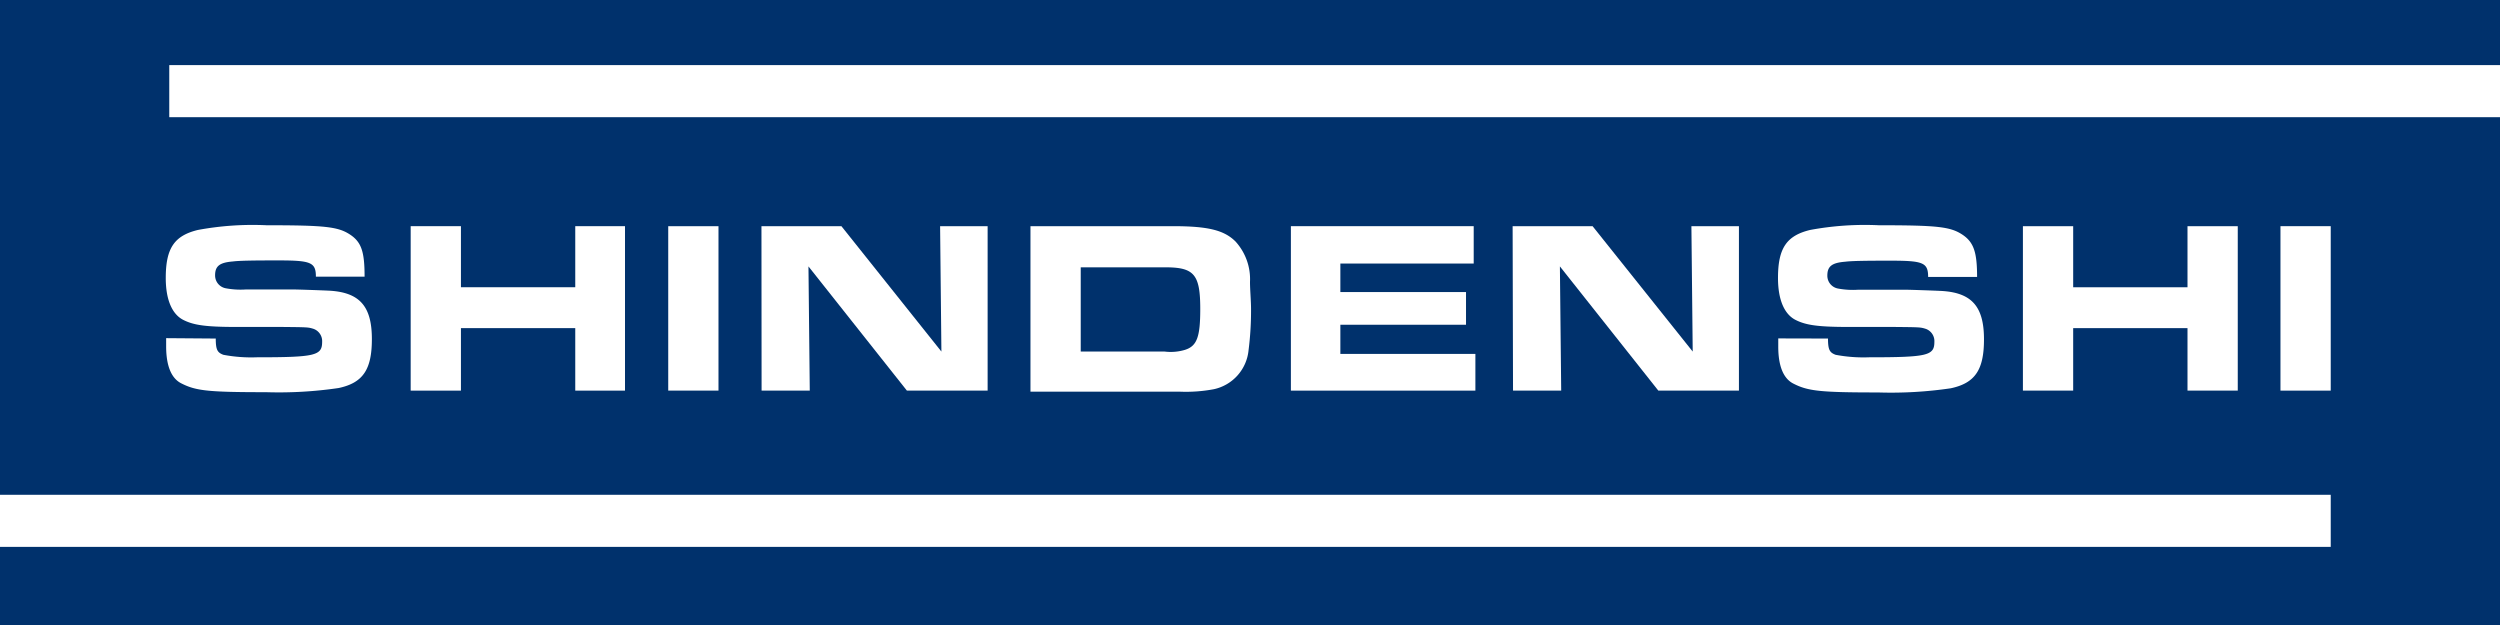
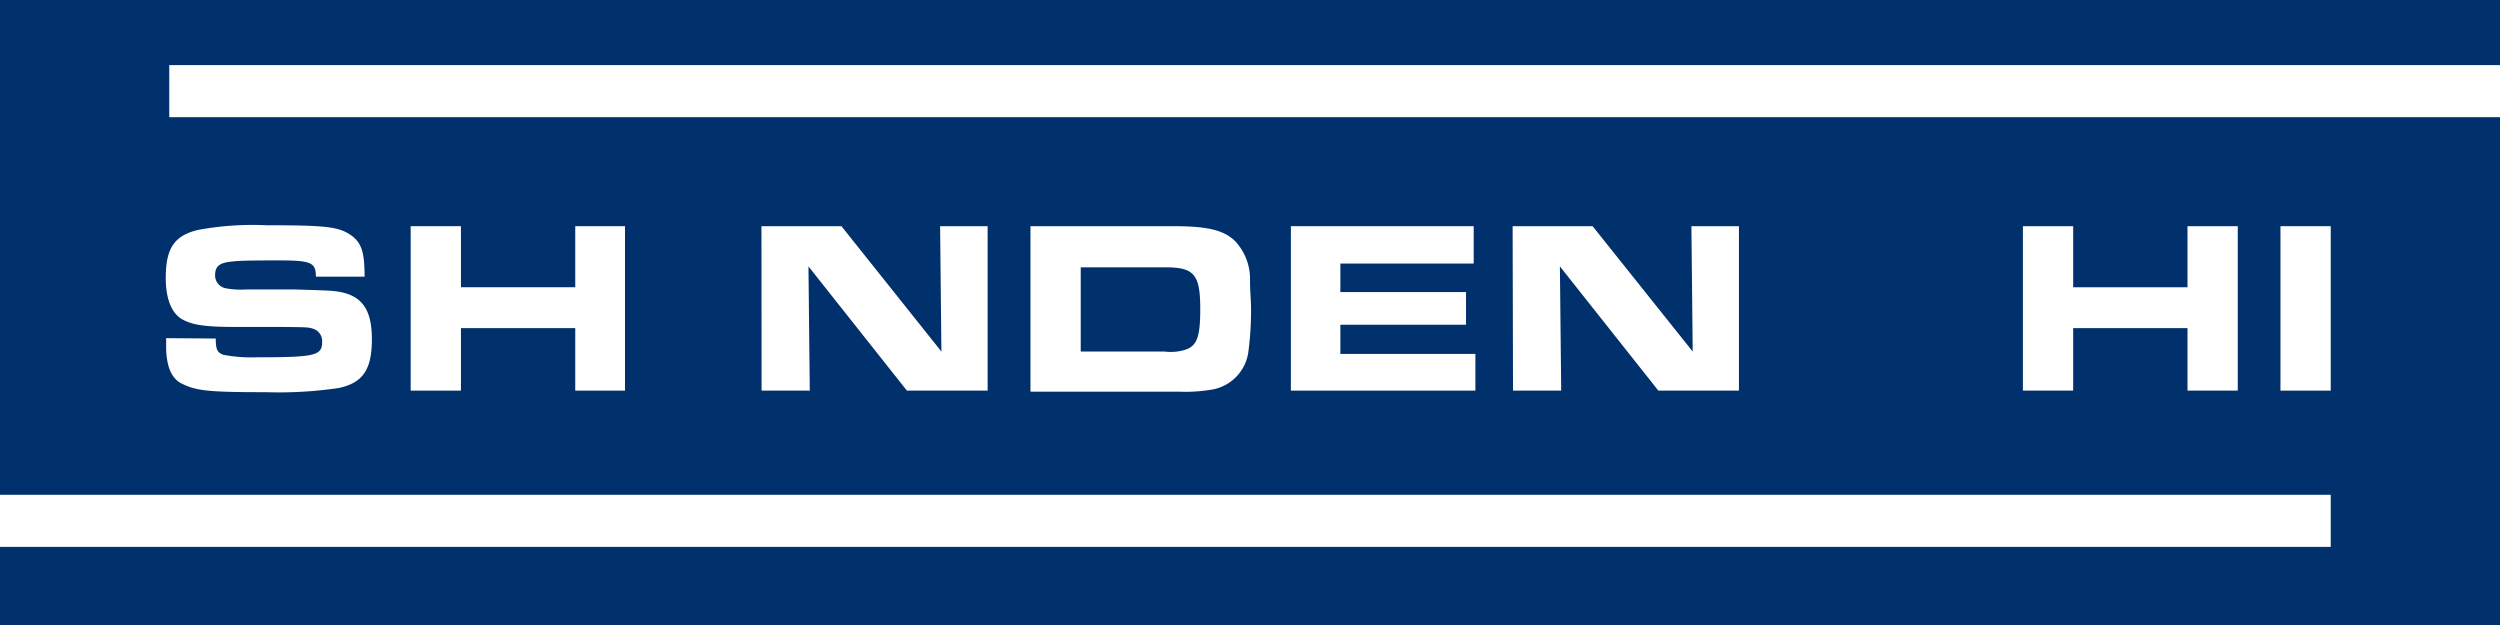
<svg xmlns="http://www.w3.org/2000/svg" id="レイヤー_1" data-name="レイヤー 1" viewBox="0 0 192 48">
  <defs>
    <style>.cls-1{fill:#00316c;}.cls-2{fill:#fff;}</style>
  </defs>
  <title>アートボード 1</title>
  <rect class="cls-1" width="192" height="48" />
  <path class="cls-2" d="M16.57,26c0,.87.13,1.08.59,1.25a11.52,11.52,0,0,0,2.58.19c4.46,0,5-.13,5-1.18a1,1,0,0,0-.65-1c-.42-.13-.42-.13-2.41-.15h-3.5c-2.34,0-3.31-.13-4.12-.55s-1.33-1.48-1.33-3.21c0-2.28.65-3.25,2.47-3.69a23,23,0,0,1,5.28-.36c4.45,0,5.47.11,6.38.7S28,19.35,28,21.25H24.26c0-1.1-.38-1.25-2.87-1.25-1.23,0-2.89,0-3.5.08-1,.08-1.37.34-1.37,1.06a1,1,0,0,0,.82,1,6.18,6.18,0,0,0,1.56.09H22.5c.34,0,2.05.06,2.7.09,2.41.11,3.36,1.18,3.36,3.72,0,2.34-.68,3.36-2.55,3.76a31.49,31.49,0,0,1-5.59.32c-4.39,0-5.36-.1-6.48-.67-.78-.38-1.18-1.35-1.18-2.85,0-.11,0-.36,0-.63Z" />
  <path class="cls-2" d="M31.54,17.37H35.4v4.69h8.78V17.37H48V30H44.18V25.2H35.4V30H31.54Z" />
-   <path class="cls-2" d="M51.32,17.37h3.86V30H51.32Z" />
  <path class="cls-2" d="M58.48,17.37h6.14L72.3,27l-.1-9.63h3.65V30H69.65l-7.56-9.54.1,9.54h-3.7Z" />
  <path class="cls-2" d="M79.14,17.37H90.08c2.68,0,3.93.3,4.81,1.18A4.3,4.3,0,0,1,96,21.65c0,.59.08,1.46.08,2.07a24,24,0,0,1-.19,3.17,3.4,3.4,0,0,1-2.66,3,11.6,11.6,0,0,1-2.64.19H79.14ZM89.45,27A3.79,3.79,0,0,0,91,26.87c.93-.29,1.18-1,1.18-3.13,0-2.66-.46-3.21-2.68-3.21H83V27Z" />
  <path class="cls-2" d="M113.18,17.37v2.87H102.94v2.19h9.65v2.51h-9.65v2.24h10.37V30H99.14V17.37Z" />
  <path class="cls-2" d="M116.17,17.37h6.14L130,27l-.1-9.63h3.65V30h-6.19l-7.56-9.54.1,9.54h-3.7Z" />
-   <path class="cls-2" d="M140.39,26c0,.87.13,1.08.59,1.25a11.52,11.52,0,0,0,2.58.19c4.46,0,5-.13,5-1.18a1,1,0,0,0-.65-1c-.42-.13-.42-.13-2.41-.15H142c-2.34,0-3.31-.13-4.12-.55s-1.33-1.48-1.33-3.21c0-2.28.65-3.25,2.47-3.69a23,23,0,0,1,5.28-.36c4.45,0,5.47.11,6.38.7s1.16,1.37,1.16,3.27h-3.76c0-1.1-.38-1.25-2.87-1.25-1.23,0-2.89,0-3.5.08-1,.08-1.37.34-1.37,1.06a1,1,0,0,0,.82,1,6.18,6.18,0,0,0,1.56.09h3.59c.34,0,2.05.06,2.7.09,2.41.11,3.36,1.18,3.36,3.72,0,2.34-.68,3.36-2.55,3.76a31.49,31.49,0,0,1-5.59.32c-4.39,0-5.36-.1-6.48-.67-.78-.38-1.18-1.35-1.18-2.85,0-.11,0-.36,0-.63Z" />
  <path class="cls-2" d="M155.36,17.37h3.86v4.69H168V17.37h3.86V30H168V25.2h-8.78V30h-3.86Z" />
  <path class="cls-2" d="M175.14,17.37H179V30h-3.86Z" />
  <rect class="cls-2" x="13" y="5" width="179" height="4" />
  <rect class="cls-2" y="38" width="179" height="4" />
</svg>